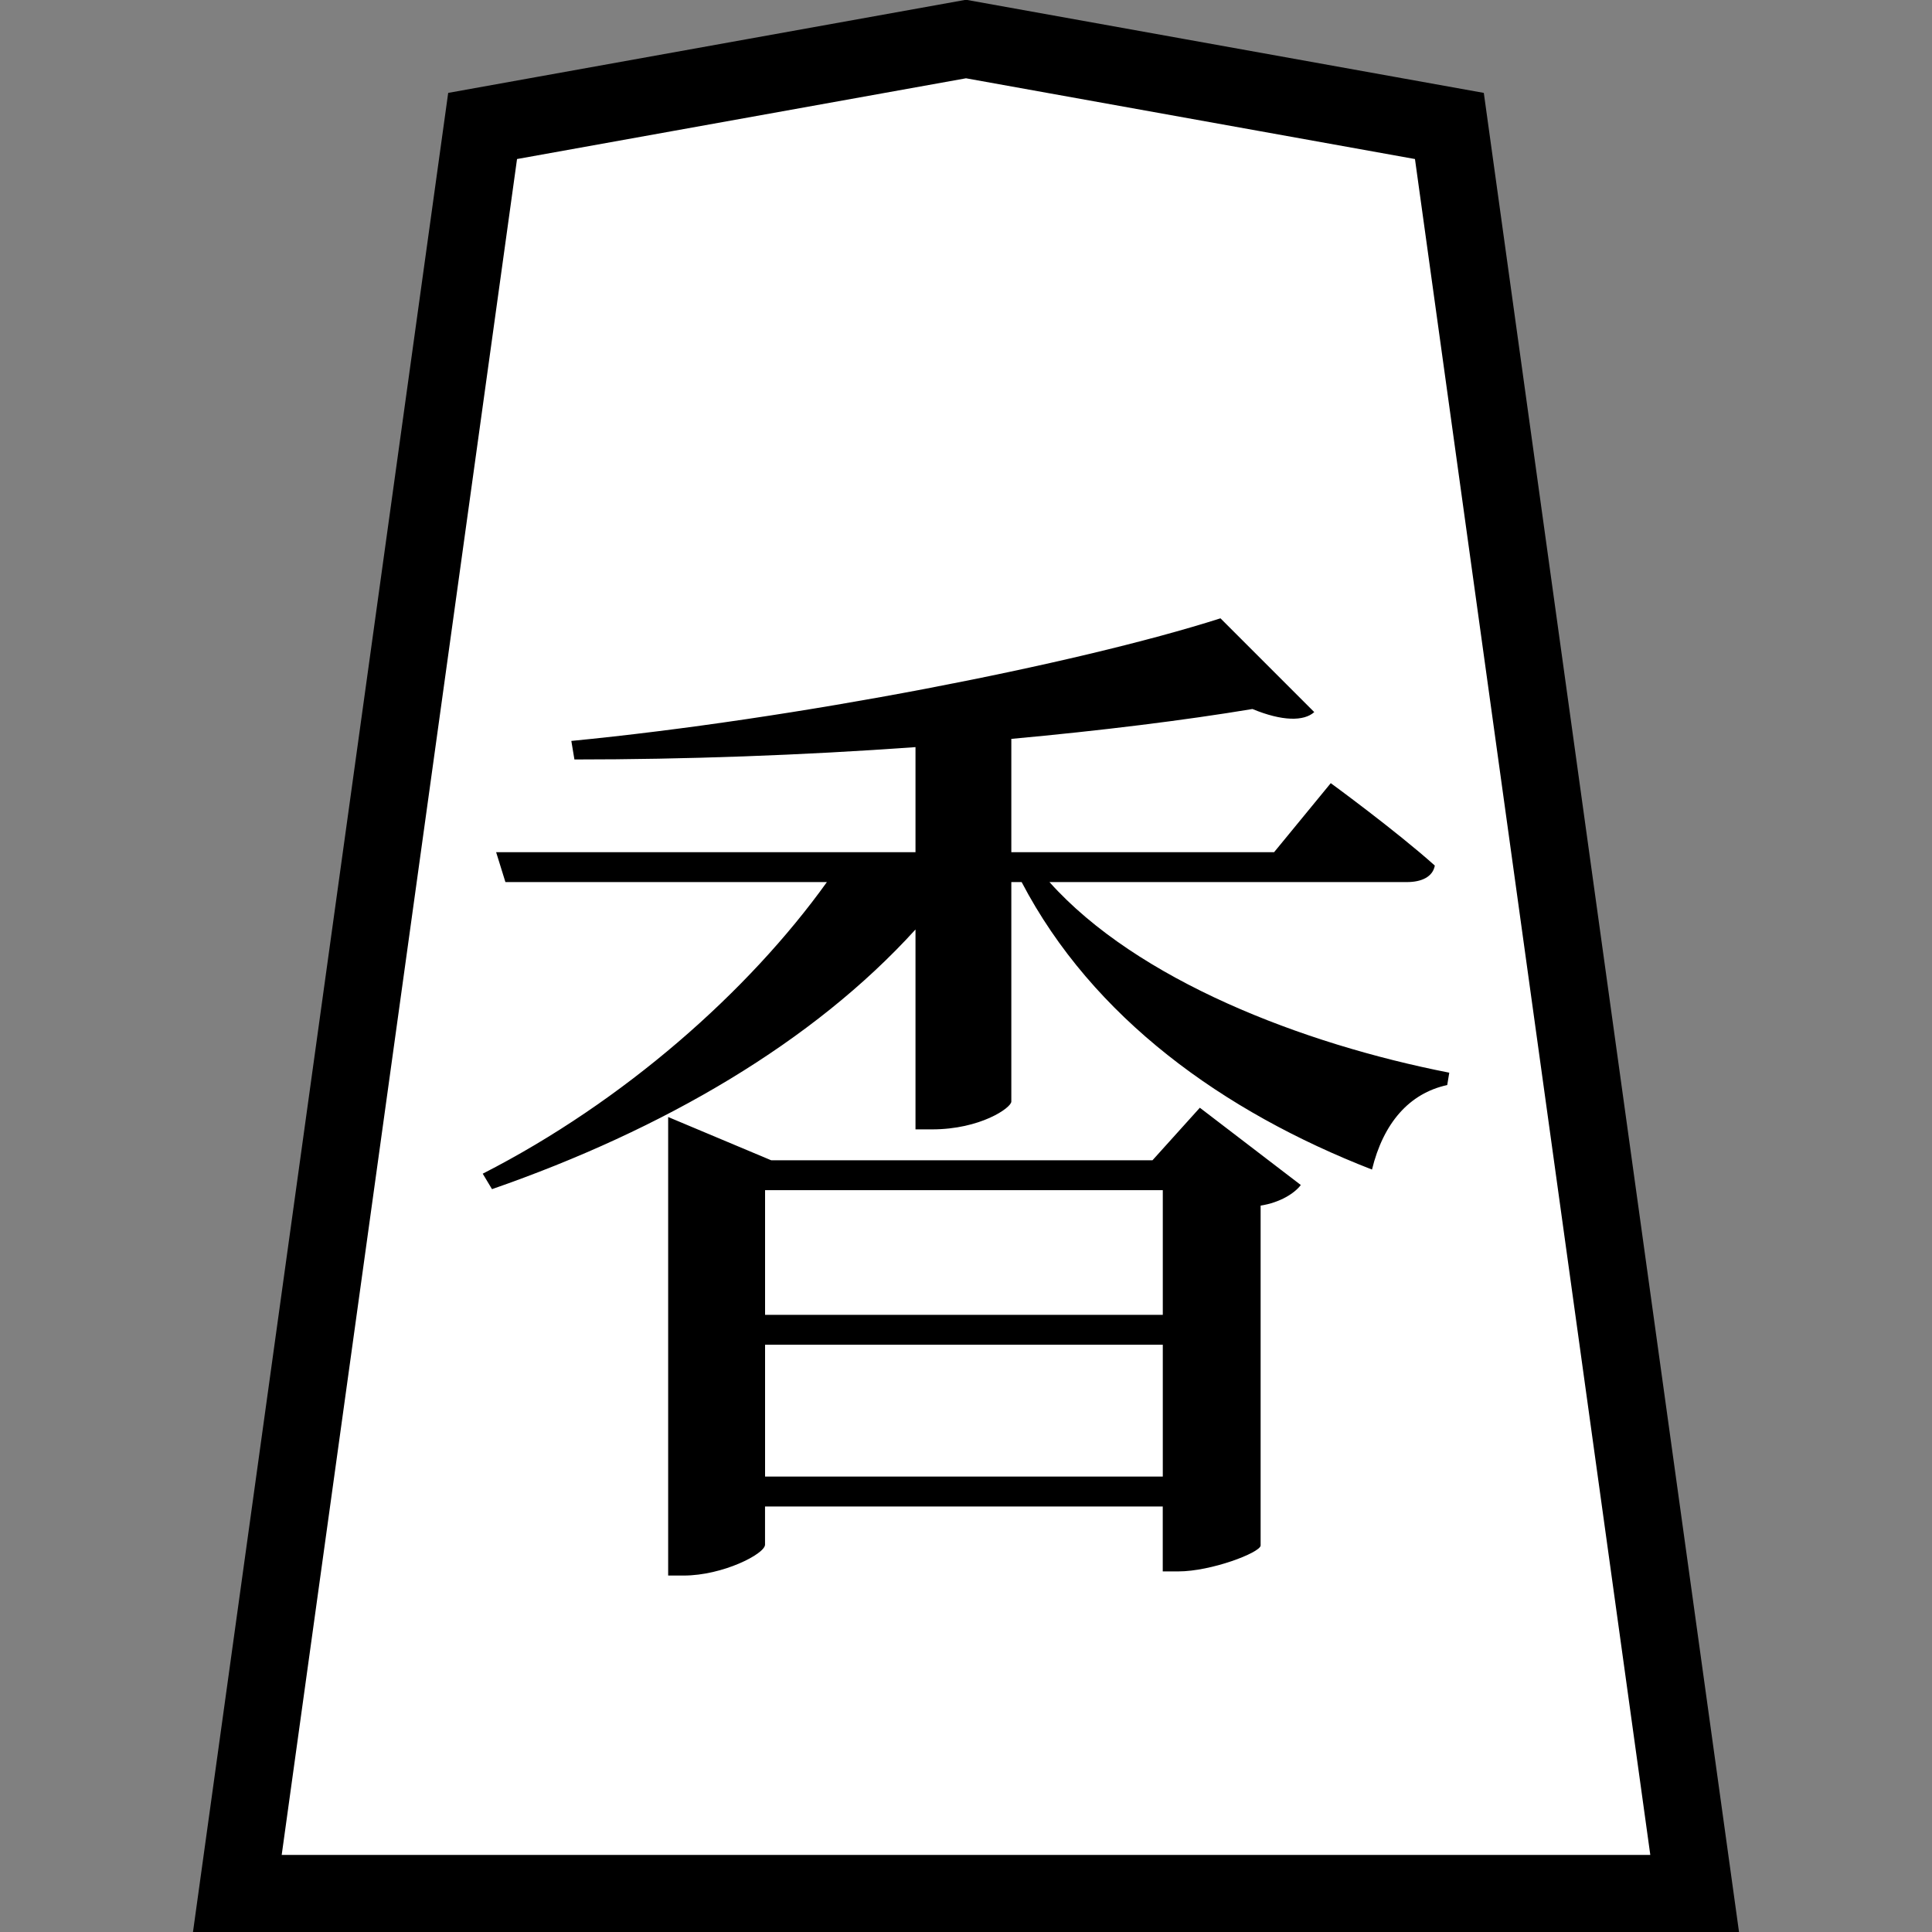
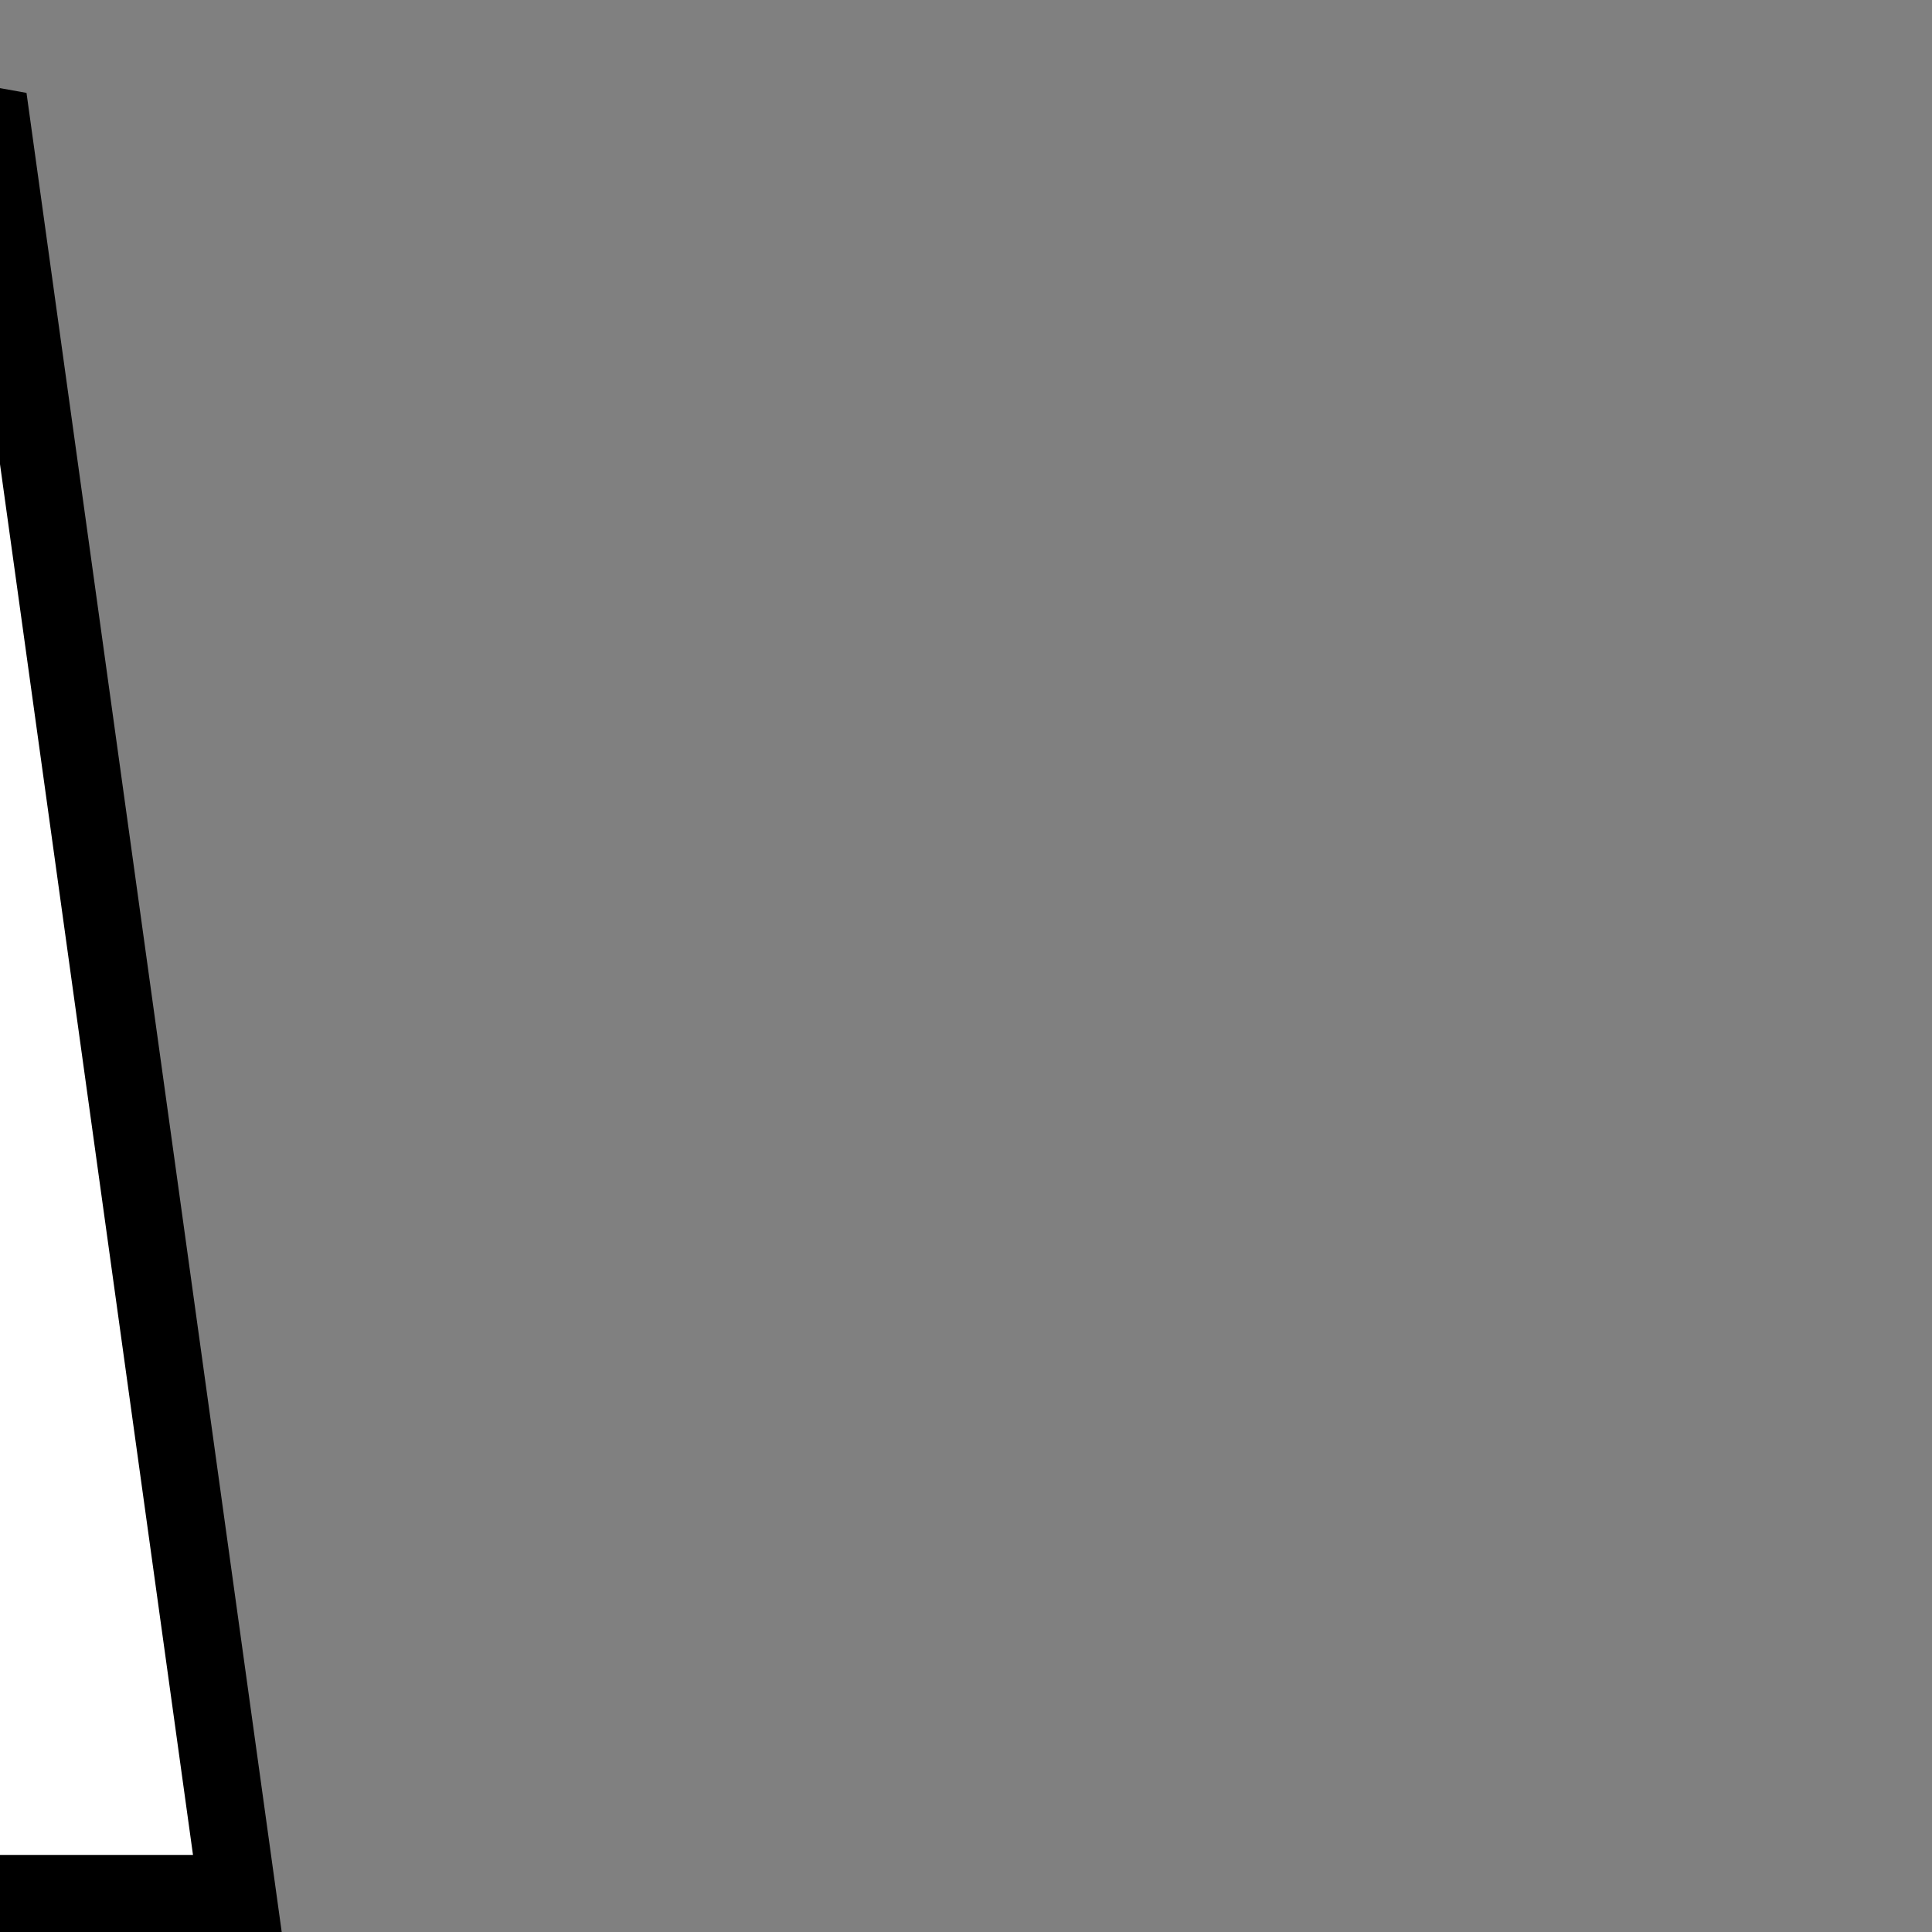
<svg xmlns="http://www.w3.org/2000/svg" version="1.1" viewBox="0 0 50 50">
  <rect x="0" y="0" width="50" height="50" fill="#808080" stroke="none" />
  <title>香</title>
-   <path d="m6.143 49.005h37.715l-6.348-45.745-12.51-2.25-12.51 2.25-6.348 45.745z" fill="#fff" fill-rule="evenodd" stroke="#000" stroke-width="2" />
+   <path d="m6.143 49.005l-6.348-45.745-12.51-2.25-12.51 2.25-6.348 45.745z" fill="#fff" fill-rule="evenodd" stroke="#000" stroke-width="2" />
  <g aria-label="香">
-     <path d="m19.8 38.214v-3.413h10.293v3.413zm10.293-7.413v3.227h-10.293v-3.227zm-0.267-0.773h-9.867l-2.667-1.12v11.867h0.4c1.013 0 2.107-0.56 2.107-0.8v-0.987h10.293v1.68h0.4c0.853 0 2.107-0.48 2.133-0.667v-8.8c0.507-0.08 0.88-0.32 1.04-0.533l-2.613-2zm6.587-7.2c0.373 0 0.667-0.133 0.72-0.427-1.013-0.907-2.693-2.133-2.693-2.133l-1.467 1.787h-6.8v-2.933c2.32-0.213 4.48-0.48 6.24-0.773 0.773 0.32 1.333 0.32 1.6 0.08l-2.427-2.427c-3.76 1.2-11.04 2.613-16.8 3.173l0.08 0.48c2.853 0 5.893-0.107 8.827-0.32v2.72h-10.853l0.24 0.773h8.32c-2.027 2.827-5.253 5.68-8.907 7.547l0.24 0.4c4.453-1.547 8.32-3.813 10.96-6.72v5.173h0.427c1.253 0 2.053-0.56 2.053-0.72v-5.68h0.267c1.84 3.52 5.227 5.947 9.067 7.44 0.293-1.2 0.96-1.973 1.947-2.187l0.053-0.32c-3.813-0.747-8.08-2.4-10.347-4.933z" />
-   </g>
+     </g>
</svg>